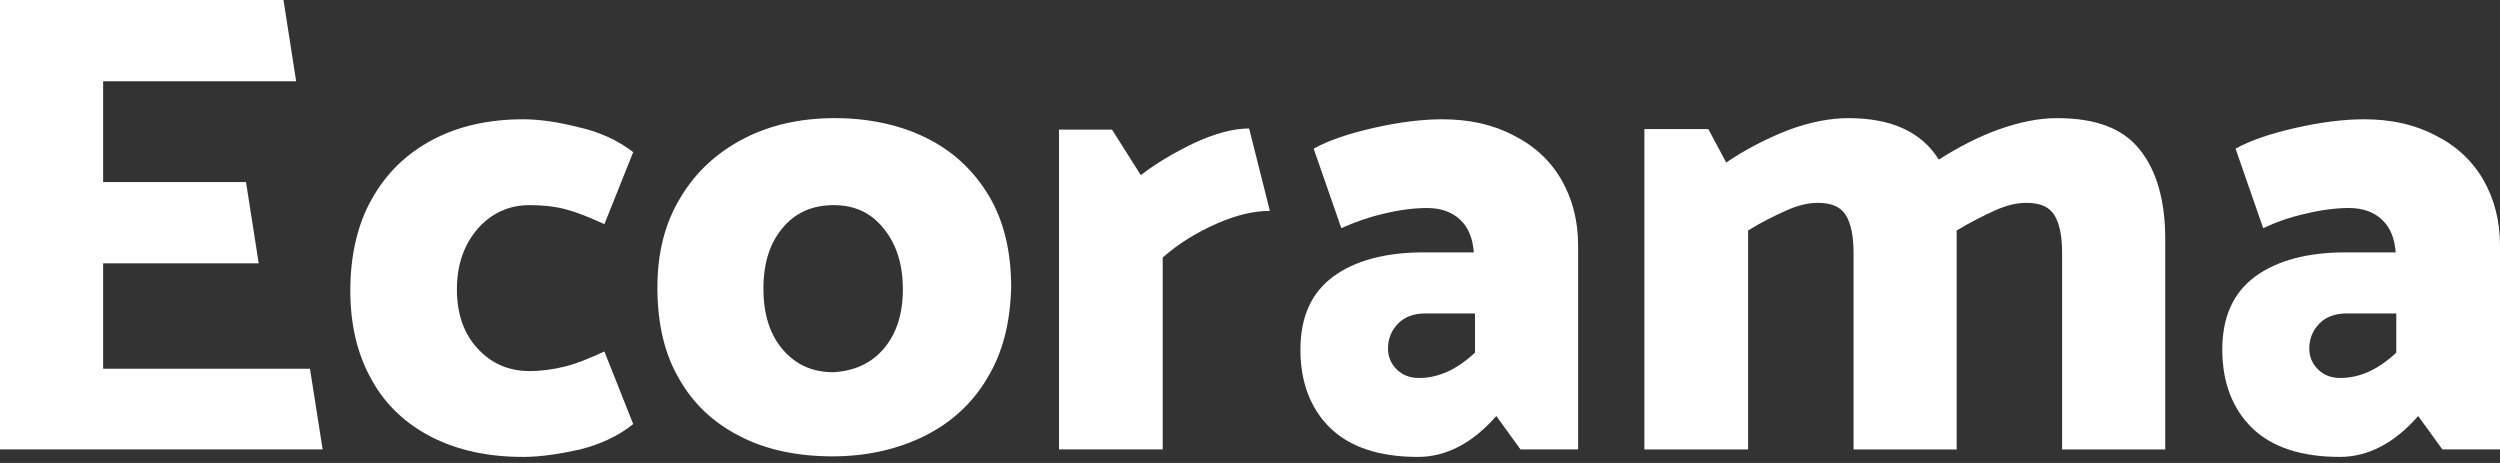
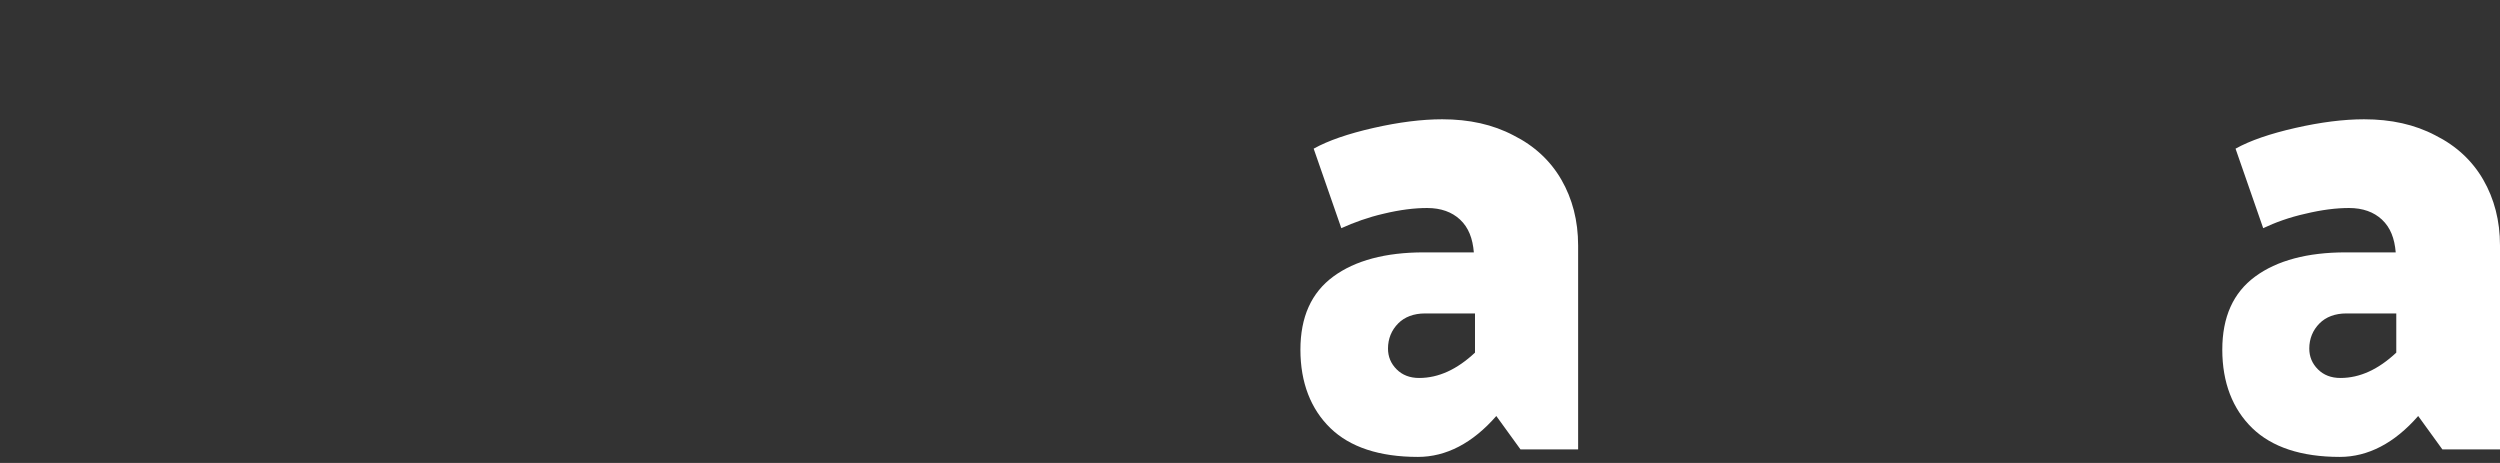
<svg xmlns="http://www.w3.org/2000/svg" width="216" height="40" viewBox="0 0 216 40" fill="none">
  <rect x="0" y="0" width="216" height="40" fill="#333333" stroke="none" />
-   <path d="M26.782 31.86L27.877 38.829H0V0H24.492L25.587 7.019H8.911V15.731H21.256L22.352 22.75H8.911V31.86H26.782Z" fill="white" />
-   <path d="M54.709 13.143L52.22 19.366C50.926 18.768 49.781 18.32 48.835 18.072C47.889 17.823 46.844 17.723 45.749 17.723C43.957 17.723 42.463 18.42 41.269 19.764C40.074 21.158 39.477 22.9 39.477 24.991C39.477 27.132 40.074 28.824 41.269 30.119C42.463 31.413 43.957 32.06 45.749 32.06C46.794 32.06 47.84 31.911 48.835 31.662C49.831 31.413 50.926 30.965 52.22 30.367L54.709 36.64C53.415 37.685 51.872 38.382 50.13 38.83C48.337 39.228 46.695 39.477 45.201 39.477C42.214 39.477 39.626 38.93 37.336 37.785C35.096 36.64 33.304 34.997 32.109 32.807C30.864 30.616 30.267 28.028 30.267 25.091C30.267 22.154 30.864 19.416 32.109 17.225C33.353 14.985 35.096 13.293 37.336 12.098C39.576 10.903 42.214 10.306 45.201 10.306C46.645 10.306 48.288 10.555 50.03 11.003C51.822 11.401 53.415 12.148 54.709 13.143Z" fill="white" />
-   <path d="M85.275 32.708C83.981 34.898 82.139 36.541 79.849 37.686C77.509 38.831 74.871 39.428 71.934 39.428C68.947 39.428 66.259 38.881 64.019 37.736C61.729 36.591 59.936 34.948 58.692 32.758C57.398 30.567 56.8 27.929 56.8 24.843C56.8 21.856 57.447 19.267 58.791 17.077C60.086 14.886 61.928 13.194 64.218 11.999C66.507 10.804 69.146 10.207 72.133 10.207C75.12 10.207 77.808 10.804 80.098 11.949C82.388 13.094 84.18 14.787 85.474 16.977C86.768 19.168 87.366 21.806 87.366 24.892C87.266 27.979 86.619 30.518 85.275 32.708ZM76.364 30.119C77.459 28.825 78.007 27.133 78.007 24.992C78.007 22.851 77.459 21.109 76.364 19.765C75.269 18.371 73.825 17.724 72.033 17.724C70.191 17.724 68.698 18.371 67.603 19.715C66.507 21.009 65.96 22.752 65.96 24.942C65.96 27.133 66.507 28.875 67.603 30.169C68.698 31.463 70.142 32.16 71.984 32.16C73.776 32.061 75.269 31.414 76.364 30.119Z" fill="white" />
-   <path d="M100.458 22.251V38.828H91.498V11.2H96.077L98.566 15.132C99.91 14.087 101.454 13.191 103.196 12.345C104.938 11.548 106.531 11.1 107.925 11.1L109.717 18.219C108.373 18.219 106.83 18.567 105.138 19.314C103.345 20.11 101.802 21.056 100.458 22.251Z" fill="white" />
  <path d="M115.89 19.714L113.501 12.845C114.745 12.148 116.488 11.55 118.678 11.052C120.868 10.555 122.86 10.306 124.602 10.306C126.942 10.306 128.983 10.754 130.775 11.7C132.567 12.596 133.961 13.89 134.907 15.533C135.853 17.175 136.35 19.067 136.35 21.208V38.83H131.372L129.281 35.943C127.24 38.283 124.95 39.477 122.511 39.477C119.176 39.477 116.637 38.631 114.944 36.988C113.252 35.346 112.356 33.056 112.356 30.218C112.356 27.381 113.302 25.29 115.193 23.896C117.085 22.502 119.723 21.805 123.009 21.805H127.34C127.24 20.61 126.892 19.665 126.145 18.968C125.448 18.32 124.502 17.972 123.308 17.972C122.213 17.972 120.968 18.121 119.524 18.47C118.23 18.768 116.986 19.216 115.89 19.714ZM119.923 30.119C119.923 30.816 120.171 31.413 120.669 31.911C121.167 32.408 121.814 32.657 122.611 32.657C124.303 32.657 125.896 31.911 127.44 30.467V27.082H123.109C122.163 27.082 121.366 27.381 120.819 27.928C120.221 28.526 119.923 29.272 119.923 30.119Z" fill="white" />
-   <path d="M184.887 12.945C186.33 14.737 187.077 17.326 187.077 20.661V38.831H178.166V21.856C178.166 20.462 177.967 19.367 177.519 18.62C177.071 17.873 176.275 17.525 175.08 17.525C174.283 17.525 173.387 17.724 172.392 18.172C171.396 18.62 170.301 19.168 169.056 19.914V20.661V38.831H160.146V21.856C160.146 20.462 159.946 19.367 159.498 18.62C159.05 17.873 158.254 17.525 157.059 17.525C156.263 17.525 155.367 17.724 154.371 18.172C153.375 18.62 152.23 19.168 151.036 19.914V38.831H142.075V11.153H147.601L149.144 14.04C150.837 12.895 152.579 11.999 154.471 11.252C156.312 10.556 158.105 10.207 159.698 10.207C163.431 10.207 166.02 11.402 167.513 13.791C169.156 12.746 170.849 11.85 172.641 11.203C174.433 10.556 176.125 10.207 177.718 10.207C181.103 10.207 183.443 11.103 184.887 12.945Z" fill="white" />
  <path d="M195.54 19.714L193.151 12.845C194.395 12.148 196.137 11.55 198.328 11.052C200.518 10.555 202.509 10.306 204.252 10.306C206.591 10.306 208.632 10.754 210.425 11.7C212.217 12.596 213.611 13.89 214.556 15.533C215.502 17.175 216 19.067 216 21.208V38.83H211.022L208.931 35.943C206.89 38.283 204.6 39.477 202.161 39.477C198.826 39.477 196.287 38.631 194.594 36.988C192.902 35.346 192.006 33.056 192.006 30.218C192.006 27.381 192.951 25.29 194.843 23.896C196.735 22.502 199.373 21.805 202.659 21.805H206.99C206.89 20.61 206.542 19.665 205.795 18.968C205.098 18.32 204.152 17.972 202.957 17.972C201.862 17.972 200.618 18.121 199.174 18.47C197.83 18.768 196.585 19.216 195.54 19.714ZM199.522 30.119C199.522 30.816 199.771 31.413 200.269 31.911C200.767 32.408 201.414 32.657 202.211 32.657C203.903 32.657 205.496 31.911 207.039 30.467V27.082H202.708C201.763 27.082 200.966 27.381 200.419 27.928C199.821 28.526 199.522 29.272 199.522 30.119Z" fill="white" />
</svg>